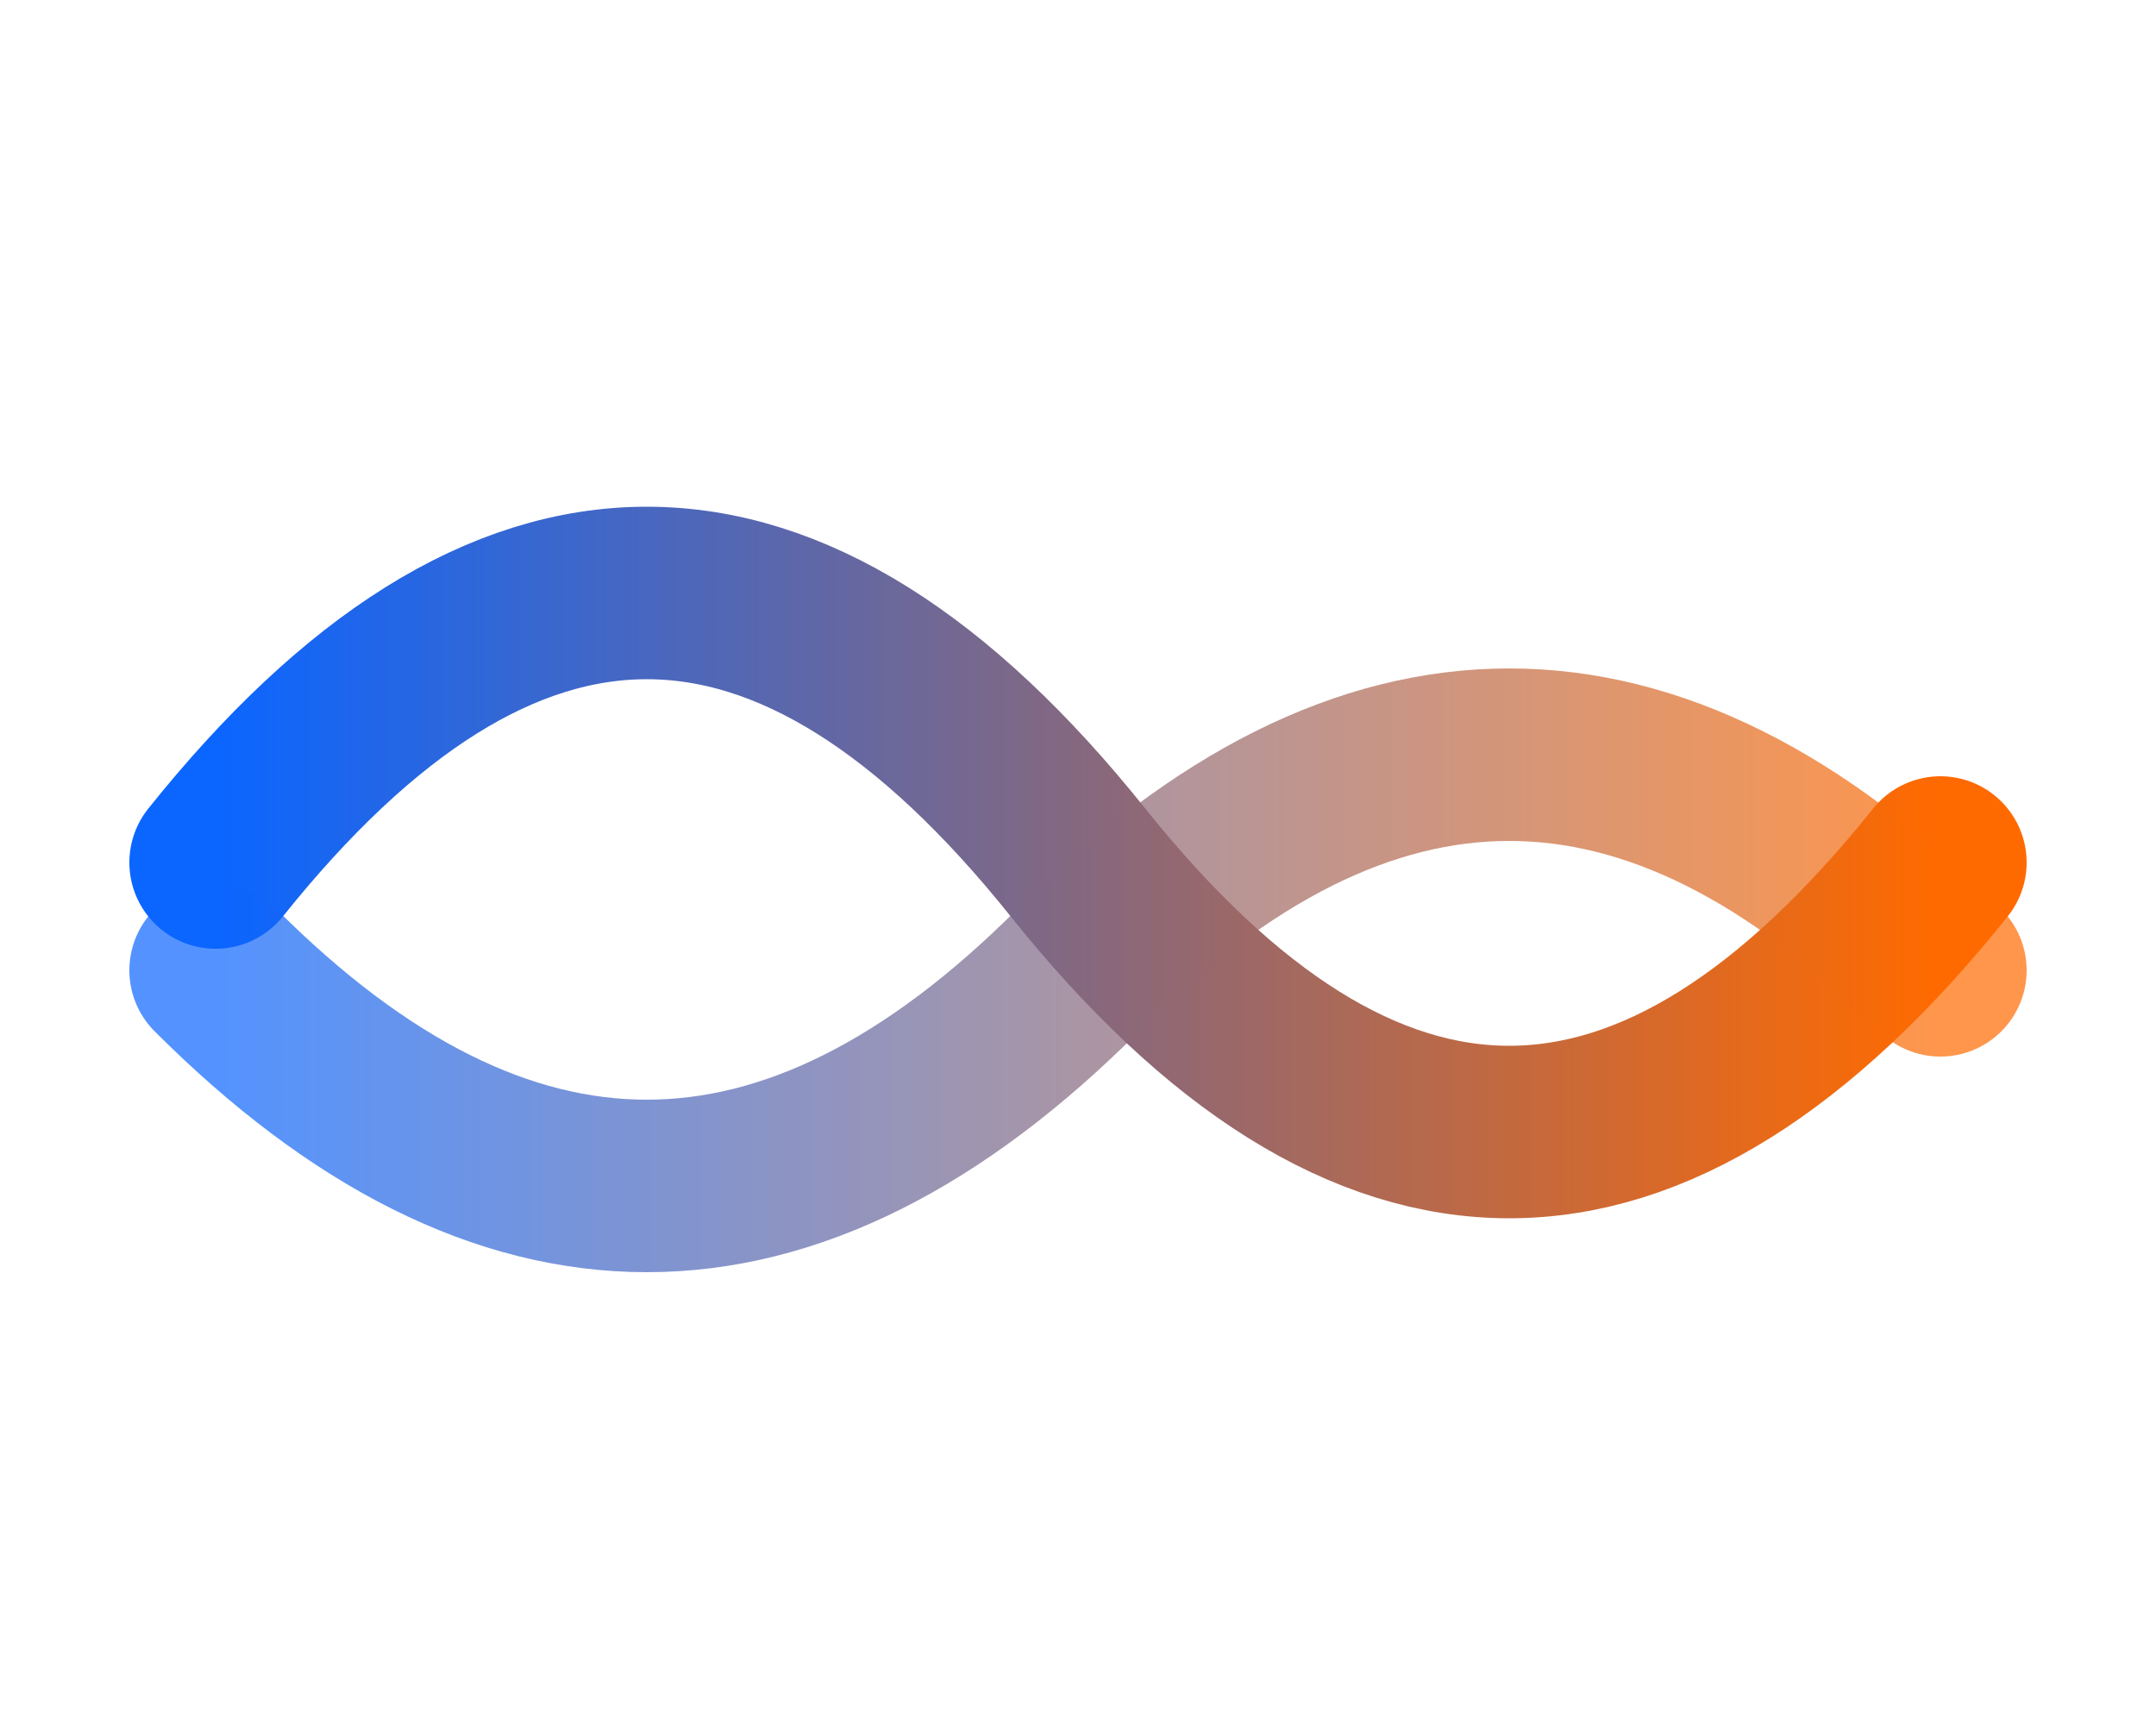
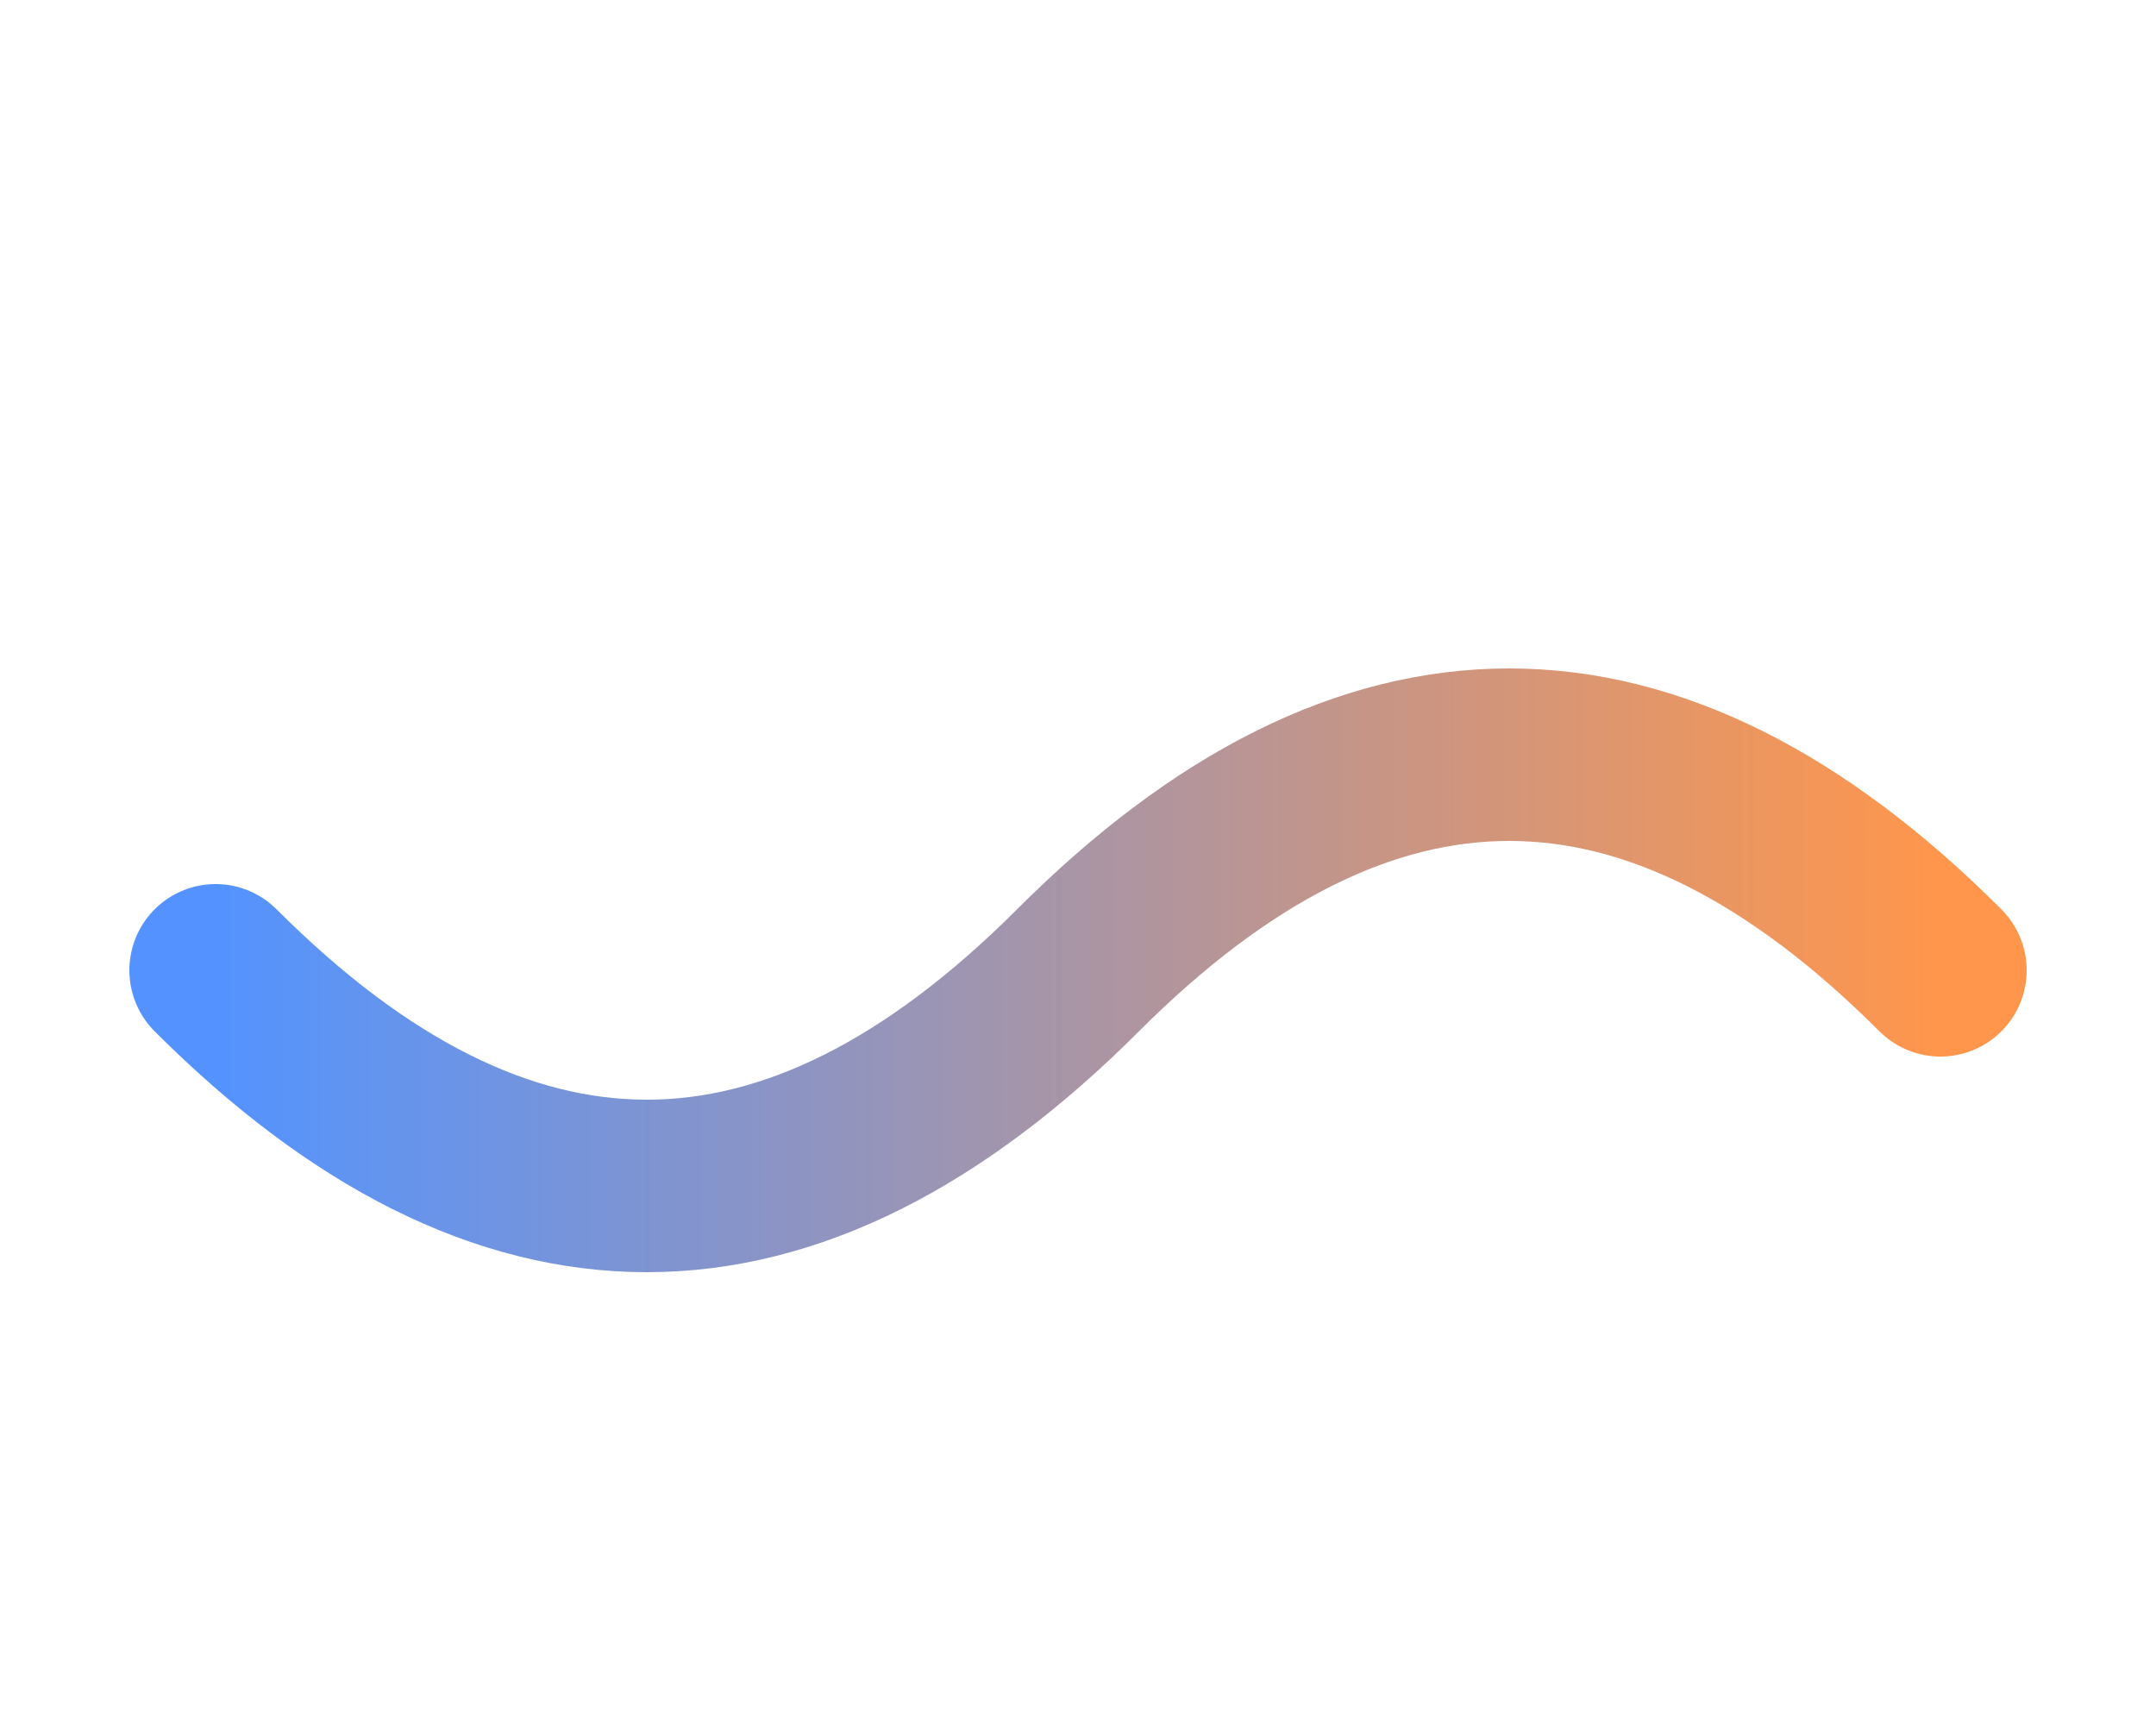
<svg xmlns="http://www.w3.org/2000/svg" width="200" height="160" viewBox="0 0 200 160">
  <defs>
    <linearGradient id="brandGradient" x1="0%" y1="0%" x2="100%" y2="0%">
      <stop offset="0%" style="stop-color:#0B66FF;stop-opacity:1" />
      <stop offset="100%" style="stop-color:#FF6A00;stop-opacity:1" />
    </linearGradient>
  </defs>
-   <path d="M20 80 Q60 30 100 80 T180 80" fill="none" stroke="url(#brandGradient)" stroke-width="16" stroke-linecap="round" />
  <path d="M20 90 Q60 130 100 90 T180 90" fill="none" stroke="url(#brandGradient)" stroke-width="16" stroke-linecap="round" opacity="0.7" />
</svg>